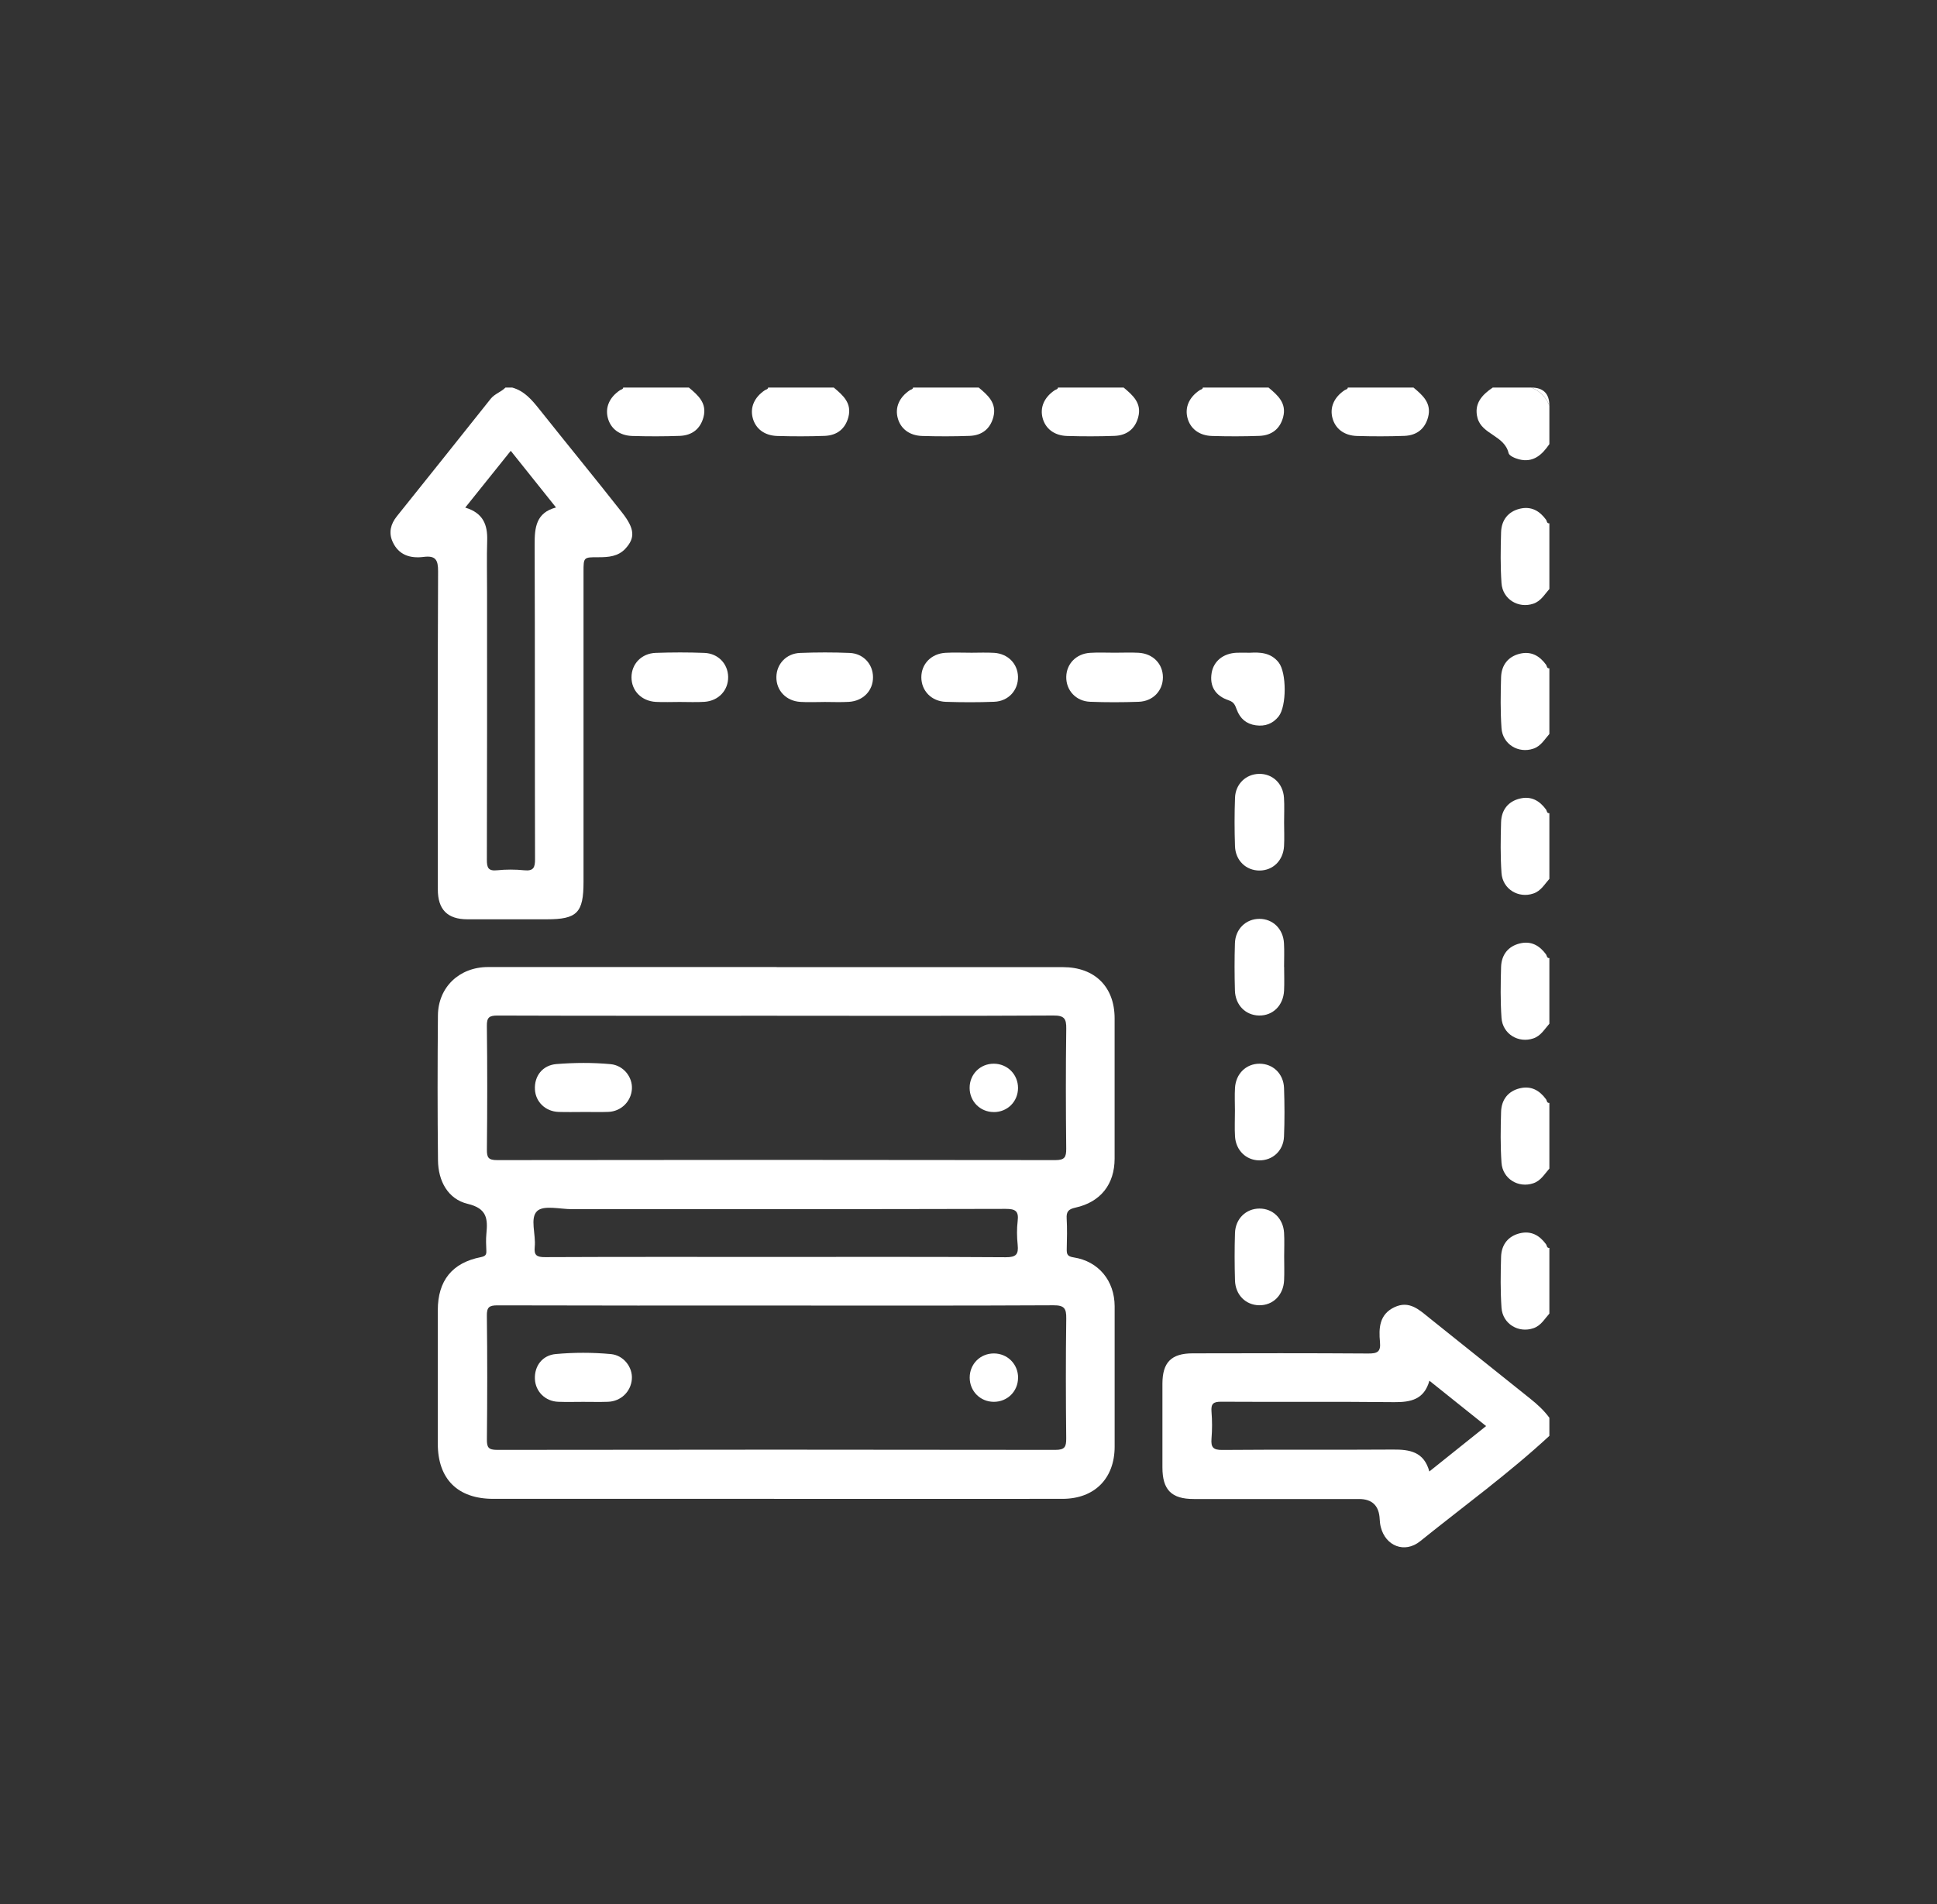
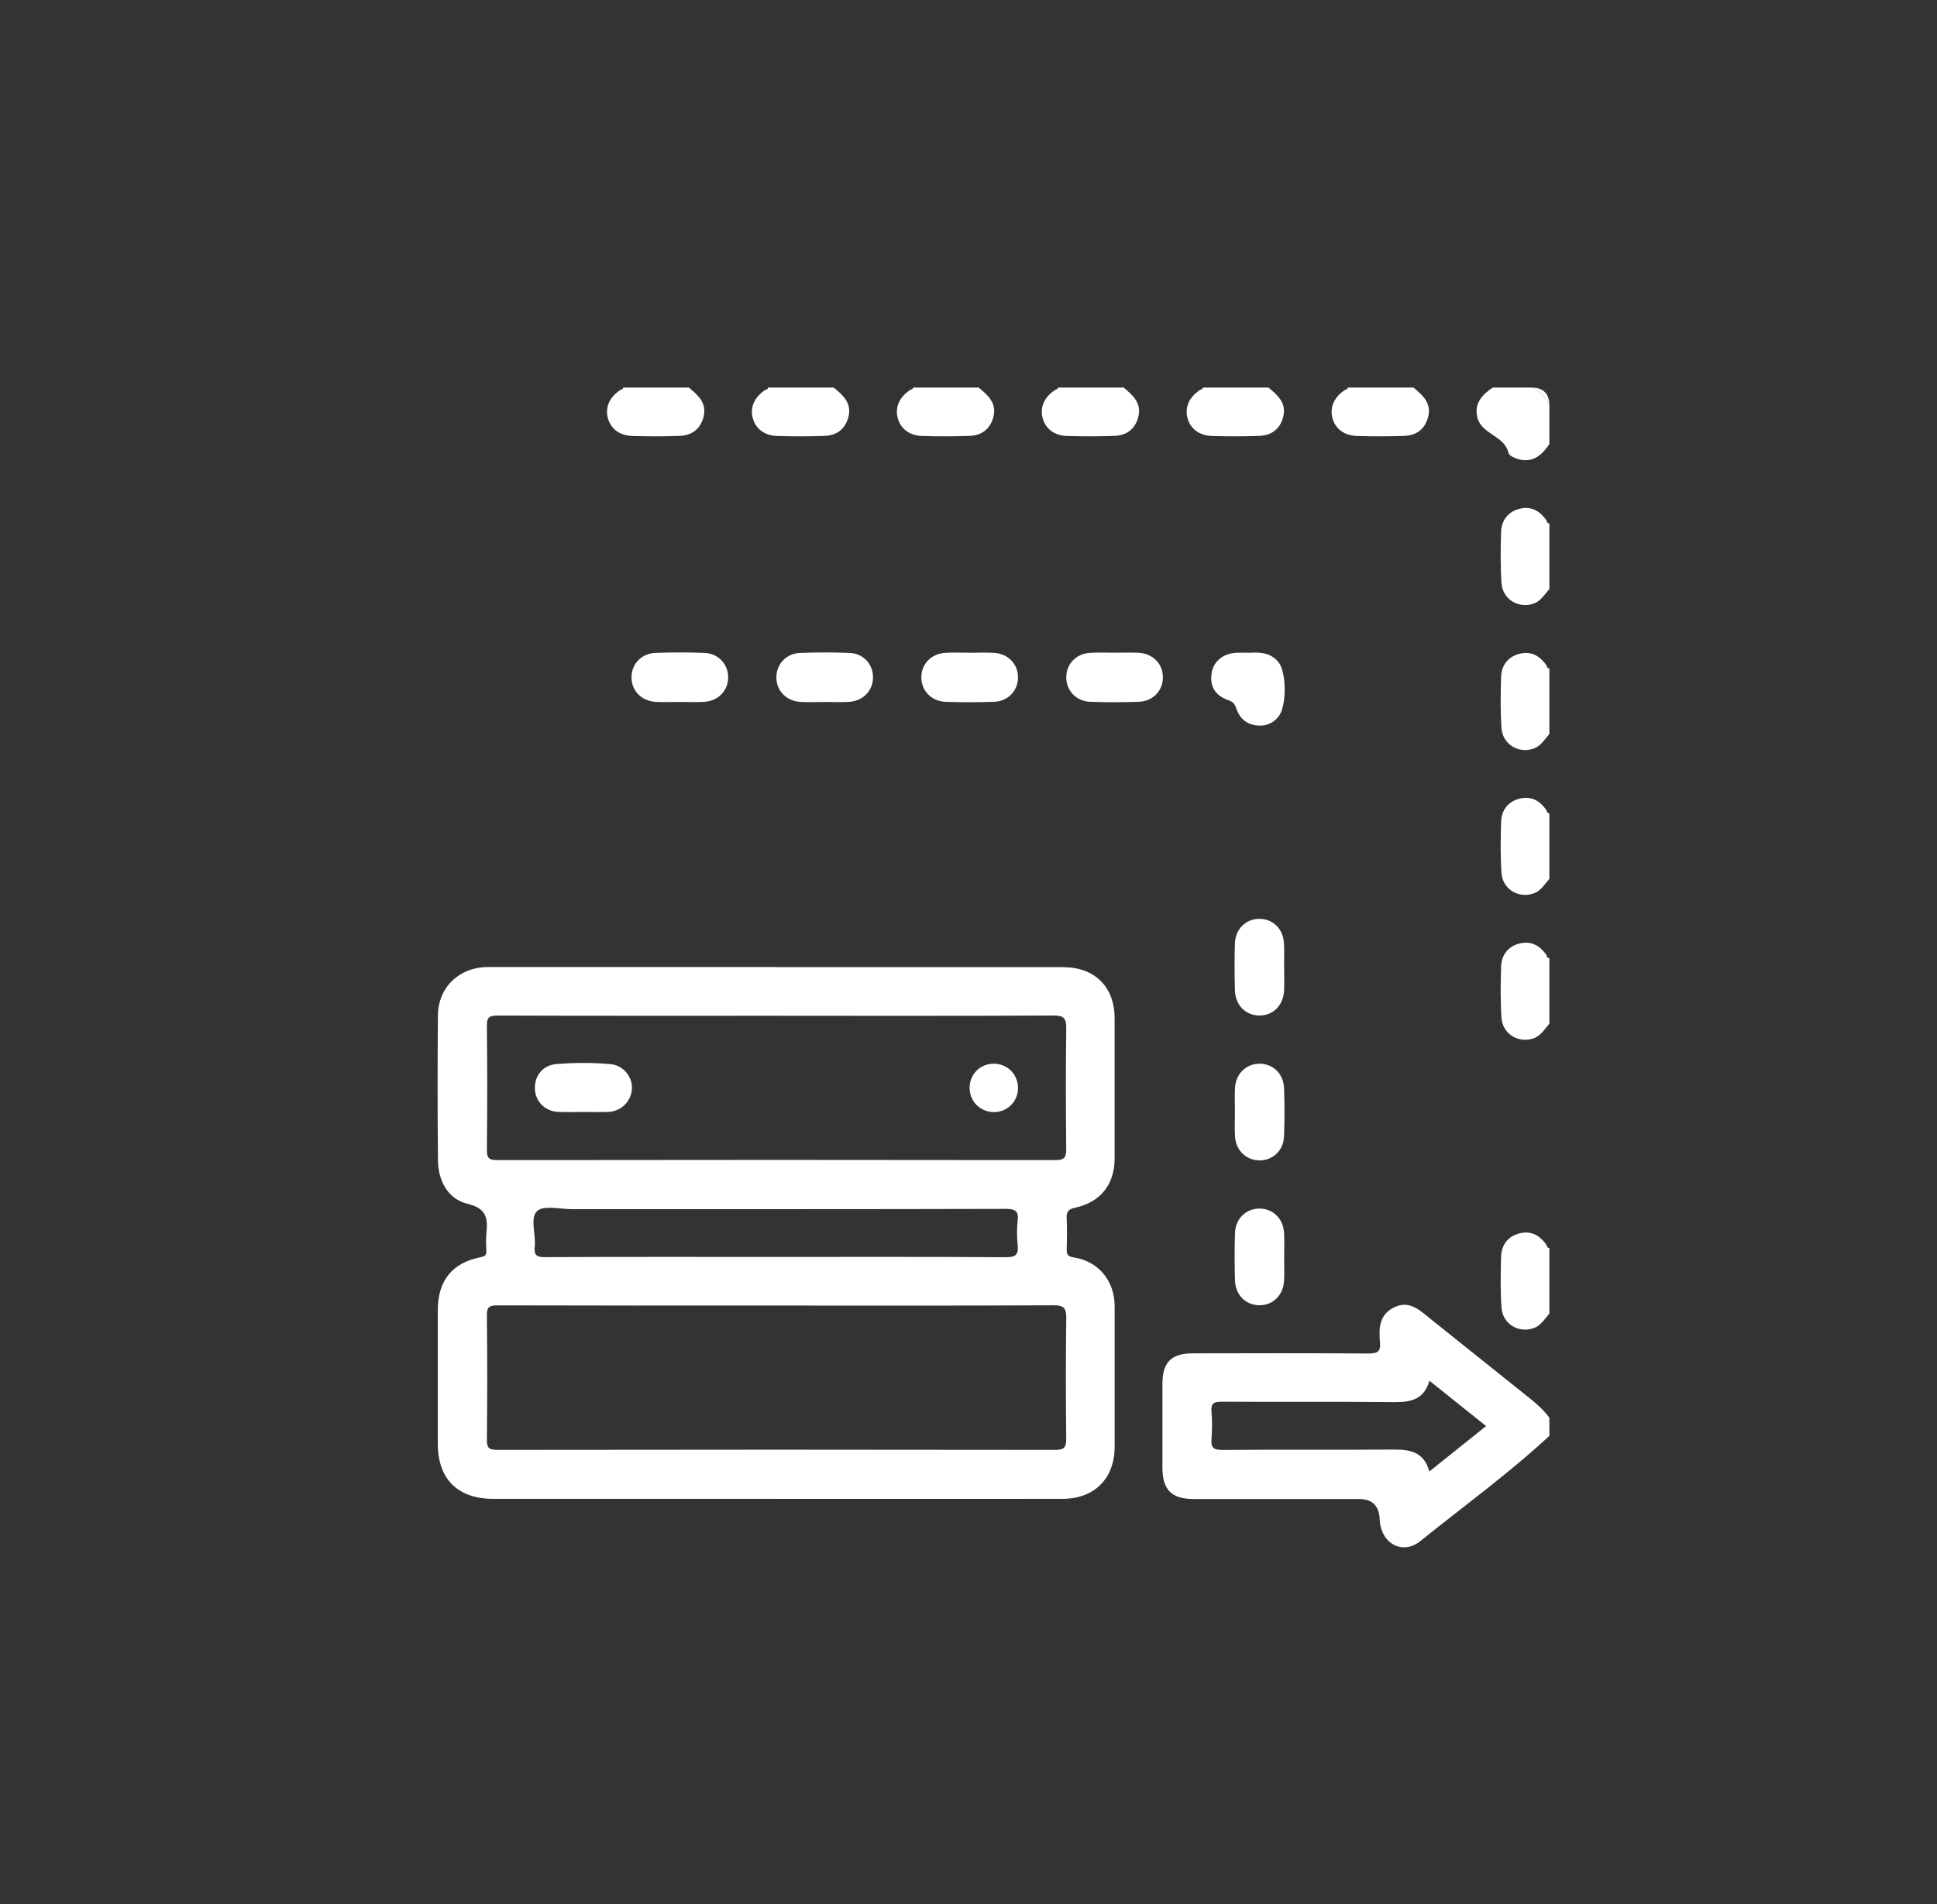
<svg xmlns="http://www.w3.org/2000/svg" width="60" height="59" viewBox="0 0 60 59" fill="none">
  <rect x="0" y="0" width="60" height="59" fill="#333333" stroke="none" />
  <g clip-path="url(#clip0_3336_5532)">
-     <path d="M15.867 12.008C16.241 12.112 16.473 12.387 16.703 12.675C17.553 13.745 18.421 14.801 19.265 15.875C19.666 16.384 19.677 16.667 19.375 16.996C19.15 17.242 18.847 17.266 18.538 17.265C18.075 17.263 18.075 17.265 18.075 17.716C18.075 20.919 18.075 24.122 18.075 27.325C18.075 28.282 17.876 28.483 16.934 28.483C16.115 28.483 15.298 28.485 14.479 28.483C13.86 28.482 13.562 28.182 13.562 27.556C13.56 24.271 13.555 20.987 13.57 17.702C13.572 17.342 13.49 17.209 13.122 17.255C12.711 17.307 12.348 17.201 12.161 16.784C12.033 16.501 12.102 16.236 12.29 16C13.259 14.787 14.233 13.576 15.197 12.359C15.325 12.198 15.521 12.148 15.657 12.008H15.867ZM14.412 15.727C14.968 15.893 15.105 16.262 15.091 16.743C15.075 17.269 15.087 17.795 15.087 18.321C15.087 21.091 15.09 23.862 15.081 26.633C15.081 26.881 15.119 26.992 15.398 26.964C15.675 26.936 15.96 26.936 16.238 26.964C16.527 26.993 16.574 26.879 16.573 26.618C16.564 23.368 16.573 20.118 16.561 16.869C16.559 16.342 16.605 15.886 17.223 15.723C16.742 15.122 16.291 14.557 15.821 13.968C15.357 14.547 14.899 15.118 14.411 15.727H14.412Z" fill="white" />
    <path d="M47.993 44.488C46.726 45.66 45.33 46.673 43.988 47.754C43.511 48.137 42.917 47.904 42.77 47.31C42.75 47.231 42.741 47.15 42.737 47.068C42.718 46.652 42.504 46.444 42.097 46.444C40.39 46.444 38.684 46.444 36.978 46.444C36.287 46.444 36.007 46.161 36.007 45.465C36.007 44.6 36.005 43.735 36.007 42.87C36.008 42.211 36.281 41.932 36.944 41.931C38.755 41.927 40.568 41.923 42.379 41.936C42.658 41.938 42.775 41.89 42.746 41.582C42.706 41.154 42.722 40.725 43.192 40.502C43.656 40.282 43.963 40.584 44.282 40.84C45.322 41.672 46.361 42.504 47.4 43.335C47.62 43.51 47.826 43.699 47.993 43.927V44.488ZM44.277 42.778C44.115 43.361 43.702 43.447 43.187 43.443C41.402 43.424 39.616 43.441 37.83 43.43C37.583 43.428 37.508 43.492 37.527 43.737C37.55 44.016 37.55 44.299 37.527 44.576C37.507 44.84 37.576 44.927 37.861 44.924C39.624 44.909 41.385 44.924 43.148 44.912C43.665 44.908 44.108 44.977 44.275 45.591C44.878 45.108 45.449 44.651 46.033 44.184C45.444 43.713 44.874 43.256 44.275 42.778H44.277Z" fill="white" />
    <path d="M21.339 12.008C21.624 12.247 21.906 12.489 21.791 12.925C21.697 13.278 21.449 13.49 21.056 13.505C20.568 13.523 20.078 13.522 19.588 13.508C19.189 13.496 18.917 13.282 18.829 12.953C18.741 12.623 18.877 12.309 19.206 12.089C19.242 12.065 19.297 12.066 19.304 12.008H21.339Z" fill="white" />
    <path d="M25.827 12.008C26.112 12.247 26.394 12.489 26.279 12.925C26.185 13.278 25.938 13.49 25.545 13.505C25.056 13.523 24.566 13.522 24.077 13.508C23.677 13.496 23.405 13.282 23.317 12.953C23.229 12.623 23.365 12.309 23.694 12.089C23.731 12.065 23.785 12.066 23.793 12.008H25.827Z" fill="white" />
    <path d="M30.317 12.008C30.602 12.247 30.884 12.489 30.769 12.925C30.675 13.278 30.428 13.49 30.035 13.505C29.547 13.523 29.056 13.522 28.567 13.508C28.168 13.496 27.896 13.282 27.808 12.953C27.719 12.623 27.855 12.309 28.184 12.089C28.221 12.065 28.275 12.066 28.283 12.008H30.317Z" fill="white" />
    <path d="M34.806 12.008C35.09 12.247 35.373 12.489 35.257 12.925C35.164 13.278 34.916 13.49 34.523 13.505C34.035 13.523 33.544 13.522 33.055 13.508C32.656 13.496 32.384 13.282 32.296 12.953C32.208 12.623 32.344 12.309 32.673 12.089C32.709 12.065 32.764 12.066 32.771 12.008H34.806Z" fill="white" />
    <path d="M39.294 12.008C39.579 12.247 39.861 12.489 39.746 12.925C39.652 13.278 39.404 13.49 39.011 13.505C38.523 13.523 38.033 13.522 37.543 13.508C37.144 13.496 36.872 13.282 36.784 12.953C36.696 12.623 36.832 12.309 37.161 12.089C37.197 12.065 37.252 12.066 37.259 12.008H39.294Z" fill="white" />
    <path d="M43.784 12.008C44.069 12.247 44.351 12.489 44.236 12.925C44.142 13.278 43.895 13.49 43.502 13.505C43.013 13.523 42.523 13.522 42.034 13.508C41.634 13.496 41.362 13.282 41.274 12.953C41.186 12.623 41.322 12.309 41.651 12.089C41.688 12.065 41.742 12.066 41.75 12.008H43.784Z" fill="white" />
    <path d="M47.993 40.699C47.843 40.865 47.734 41.073 47.497 41.153C47.037 41.311 46.545 41.02 46.51 40.517C46.474 39.994 46.482 39.468 46.497 38.944C46.508 38.553 46.725 38.297 47.078 38.211C47.426 38.127 47.686 38.273 47.889 38.55C47.919 38.59 47.91 38.672 47.993 38.664V40.699Z" fill="white" />
    <path d="M47.993 18.249C47.843 18.416 47.734 18.623 47.497 18.704C47.037 18.861 46.545 18.571 46.51 18.067C46.474 17.545 46.482 17.019 46.497 16.495C46.508 16.104 46.725 15.847 47.078 15.762C47.426 15.678 47.686 15.824 47.889 16.101C47.919 16.141 47.91 16.222 47.993 16.215V18.249Z" fill="white" />
    <path d="M47.993 22.741C47.843 22.908 47.734 23.116 47.497 23.196C47.037 23.354 46.545 23.063 46.51 22.56C46.474 22.037 46.482 21.512 46.497 20.987C46.508 20.596 46.725 20.34 47.078 20.254C47.426 20.17 47.686 20.316 47.889 20.593C47.919 20.633 47.91 20.715 47.993 20.707V22.741Z" fill="white" />
    <path d="M47.993 27.23C47.843 27.397 47.734 27.604 47.497 27.684C47.037 27.842 46.545 27.551 46.51 27.048C46.474 26.526 46.482 26 46.497 25.476C46.508 25.085 46.725 24.828 47.078 24.743C47.426 24.658 47.686 24.804 47.889 25.081C47.919 25.121 47.91 25.203 47.993 25.195V27.23Z" fill="white" />
    <path d="M47.993 31.718C47.843 31.885 47.734 32.092 47.497 32.173C47.037 32.33 46.545 32.04 46.51 31.536C46.474 31.014 46.482 30.488 46.497 29.964C46.508 29.573 46.725 29.316 47.078 29.231C47.426 29.146 47.686 29.293 47.889 29.569C47.919 29.61 47.91 29.691 47.993 29.684V31.718Z" fill="white" />
-     <path d="M47.993 36.206C47.843 36.373 47.734 36.58 47.497 36.661C47.037 36.819 46.545 36.528 46.51 36.024C46.474 35.502 46.482 34.976 46.497 34.452C46.508 34.061 46.725 33.804 47.078 33.719C47.426 33.635 47.686 33.781 47.889 34.058C47.919 34.098 47.91 34.179 47.993 34.172V36.206Z" fill="white" />
    <path d="M47.992 13.761C47.764 14.095 47.49 14.346 47.046 14.23C46.928 14.199 46.749 14.123 46.729 14.037C46.602 13.493 45.907 13.463 45.768 12.954C45.648 12.512 45.903 12.234 46.239 12.008H47.431C47.702 12.112 47.888 12.299 47.993 12.569V13.762L47.992 13.761Z" fill="white" />
    <path d="M47.993 12.569C47.888 12.3 47.702 12.113 47.432 12.008C47.806 12.008 47.993 12.195 47.993 12.569Z" fill="white" />
    <path d="M24.056 29.965C27.012 29.965 29.968 29.965 32.925 29.965C33.91 29.965 34.525 30.574 34.526 31.549C34.527 32.998 34.528 34.447 34.526 35.896C34.526 36.692 34.093 37.245 33.309 37.417C33.094 37.464 33.028 37.542 33.041 37.754C33.059 38.068 33.051 38.385 33.043 38.7C33.04 38.86 33.062 38.928 33.257 38.958C34.031 39.078 34.525 39.684 34.527 40.473C34.529 41.922 34.528 43.371 34.527 44.82C34.527 45.809 33.903 46.438 32.912 46.439C29.593 46.442 26.275 46.439 22.956 46.439C20.397 46.439 17.838 46.439 15.279 46.439C14.178 46.439 13.562 45.826 13.561 44.732C13.561 43.353 13.56 41.974 13.561 40.595C13.562 39.678 14.005 39.125 14.895 38.95C15.031 38.922 15.071 38.881 15.065 38.754C15.057 38.578 15.049 38.402 15.066 38.228C15.111 37.767 15.091 37.442 14.487 37.299C13.873 37.152 13.573 36.588 13.567 35.95C13.55 34.455 13.552 32.959 13.565 31.463C13.572 30.585 14.231 29.962 15.117 29.962C18.096 29.96 21.076 29.962 24.056 29.962V29.965ZM24.074 40.45C21.187 40.45 18.299 40.453 15.412 40.444C15.154 40.444 15.077 40.499 15.081 40.768C15.097 42.042 15.095 43.317 15.082 44.592C15.079 44.843 15.126 44.922 15.4 44.922C21.163 44.913 26.926 44.913 32.69 44.922C32.983 44.922 33.028 44.828 33.027 44.568C33.014 43.329 33.011 42.089 33.028 40.851C33.033 40.541 32.967 40.44 32.633 40.442C29.78 40.457 26.928 40.45 24.075 40.45L24.074 40.45ZM24.074 31.471C21.187 31.471 18.299 31.475 15.412 31.465C15.154 31.465 15.077 31.521 15.081 31.79C15.097 33.064 15.095 34.339 15.082 35.613C15.079 35.864 15.126 35.944 15.4 35.944C21.163 35.935 26.926 35.935 32.69 35.944C32.983 35.944 33.028 35.849 33.027 35.59C33.014 34.35 33.011 33.111 33.028 31.872C33.033 31.563 32.967 31.462 32.633 31.464C29.78 31.479 26.928 31.472 24.075 31.472L24.074 31.471ZM24.039 38.944C26.411 38.944 28.783 38.937 31.155 38.953C31.479 38.955 31.553 38.861 31.523 38.567C31.498 38.324 31.494 38.074 31.523 37.832C31.561 37.518 31.45 37.454 31.145 37.455C26.669 37.467 22.194 37.463 17.718 37.464C17.347 37.464 16.841 37.333 16.639 37.522C16.407 37.738 16.604 38.249 16.564 38.629C16.536 38.896 16.628 38.952 16.887 38.95C19.271 38.939 21.655 38.944 24.038 38.944H24.039Z" fill="white" />
    <path d="M34.533 20.223C34.778 20.223 35.023 20.212 35.268 20.225C35.714 20.25 36.022 20.568 36.022 20.985C36.022 21.401 35.714 21.729 35.269 21.744C34.769 21.761 34.265 21.763 33.764 21.743C33.324 21.725 33.019 21.384 33.028 20.969C33.036 20.567 33.337 20.254 33.764 20.227C34.019 20.21 34.276 20.224 34.533 20.223Z" fill="white" />
    <path d="M38.253 34.411C38.253 34.178 38.241 33.944 38.255 33.711C38.279 33.267 38.599 32.957 39.015 32.957C39.43 32.957 39.758 33.266 39.774 33.711C39.791 34.211 39.794 34.715 39.773 35.215C39.755 35.657 39.415 35.961 38.998 35.952C38.598 35.944 38.284 35.642 38.256 35.216C38.239 34.949 38.254 34.68 38.253 34.412V34.411Z" fill="white" />
    <path d="M39.777 29.957C39.777 30.201 39.787 30.447 39.775 30.692C39.752 31.155 39.426 31.473 38.997 31.464C38.583 31.456 38.267 31.142 38.253 30.693C38.239 30.204 38.237 29.713 38.253 29.223C38.268 28.78 38.596 28.469 39.011 28.469C39.426 28.469 39.747 28.777 39.772 29.222C39.786 29.465 39.775 29.712 39.775 29.957H39.777Z" fill="white" />
    <path d="M30.06 20.224C30.304 20.224 30.55 20.212 30.795 20.227C31.222 20.254 31.523 20.564 31.533 20.965C31.544 21.382 31.241 21.725 30.8 21.743C30.3 21.763 29.797 21.761 29.296 21.745C28.851 21.73 28.541 21.402 28.539 20.988C28.537 20.572 28.847 20.25 29.29 20.226C29.546 20.212 29.803 20.223 30.06 20.223V20.224Z" fill="white" />
    <path d="M39.778 38.932C39.778 39.177 39.787 39.422 39.776 39.667C39.755 40.13 39.428 40.449 38.999 40.441C38.584 40.432 38.268 40.119 38.255 39.671C38.241 39.182 38.239 38.69 38.255 38.201C38.27 37.757 38.598 37.446 39.013 37.445C39.428 37.444 39.749 37.754 39.775 38.197C39.789 38.441 39.778 38.688 39.778 38.932Z" fill="white" />
    <path d="M25.525 21.75C25.28 21.75 25.033 21.763 24.79 21.747C24.348 21.719 24.042 21.391 24.049 20.974C24.055 20.573 24.355 20.247 24.78 20.23C25.293 20.21 25.808 20.209 26.32 20.23C26.745 20.248 27.041 20.578 27.042 20.981C27.045 21.397 26.738 21.72 26.293 21.746C26.037 21.761 25.78 21.749 25.524 21.749L25.525 21.75Z" fill="white" />
    <path d="M21.049 21.749C20.805 21.749 20.559 21.76 20.314 21.747C19.871 21.721 19.561 21.402 19.561 20.986C19.561 20.571 19.87 20.243 20.314 20.228C20.815 20.211 21.318 20.209 21.819 20.229C22.247 20.246 22.547 20.567 22.555 20.969C22.563 21.385 22.26 21.716 21.819 21.745C21.563 21.762 21.306 21.748 21.049 21.749Z" fill="white" />
-     <path d="M39.776 25.483C39.776 25.728 39.788 25.974 39.774 26.218C39.748 26.664 39.429 26.972 39.014 26.972C38.598 26.972 38.27 26.663 38.255 26.218C38.238 25.717 38.237 25.214 38.256 24.714C38.272 24.288 38.595 23.986 38.996 23.977C39.412 23.967 39.743 24.273 39.772 24.714C39.789 24.97 39.775 25.227 39.776 25.483Z" fill="white" />
    <path d="M38.712 20.224C39.009 20.208 39.36 20.208 39.608 20.525C39.856 20.844 39.856 21.879 39.608 22.195C39.427 22.424 39.188 22.513 38.898 22.472C38.604 22.431 38.413 22.262 38.311 21.991C38.262 21.862 38.232 21.755 38.065 21.7C37.636 21.557 37.464 21.253 37.532 20.847C37.594 20.484 37.89 20.243 38.305 20.224C38.421 20.218 38.537 20.224 38.712 20.224Z" fill="white" />
-     <path d="M18.062 43.434C17.805 43.434 17.548 43.442 17.292 43.432C16.89 43.418 16.586 43.115 16.569 42.726C16.551 42.319 16.804 41.99 17.212 41.953C17.781 41.901 18.355 41.901 18.924 41.954C19.317 41.99 19.603 42.362 19.572 42.733C19.54 43.121 19.231 43.419 18.831 43.432C18.576 43.441 18.319 43.434 18.062 43.434Z" fill="white" />
-     <path d="M31.535 42.686C31.534 43.108 31.206 43.434 30.783 43.433C30.364 43.432 30.037 43.102 30.037 42.683C30.037 42.26 30.365 41.933 30.787 41.934C31.208 41.935 31.537 42.266 31.536 42.686H31.535Z" fill="white" />
    <path d="M18.074 34.453C17.817 34.453 17.56 34.46 17.304 34.451C16.899 34.439 16.591 34.143 16.57 33.757C16.546 33.337 16.809 33.002 17.236 32.968C17.794 32.924 18.356 32.919 18.914 32.971C19.309 33.007 19.597 33.367 19.574 33.741C19.549 34.128 19.239 34.435 18.844 34.45C18.588 34.46 18.331 34.452 18.075 34.452L18.074 34.453Z" fill="white" />
    <path d="M30.78 34.455C30.361 34.454 30.034 34.124 30.035 33.704C30.035 33.282 30.364 32.954 30.786 32.957C31.207 32.959 31.535 33.29 31.534 33.711C31.532 34.133 31.204 34.458 30.781 34.456L30.78 34.455Z" fill="white" />
  </g>
  <defs>
    <clipPath id="clip0_3336_5532">
      <rect width="36" height="36" fill="white" transform="translate(12 12)" />
    </clipPath>
  </defs>
</svg>